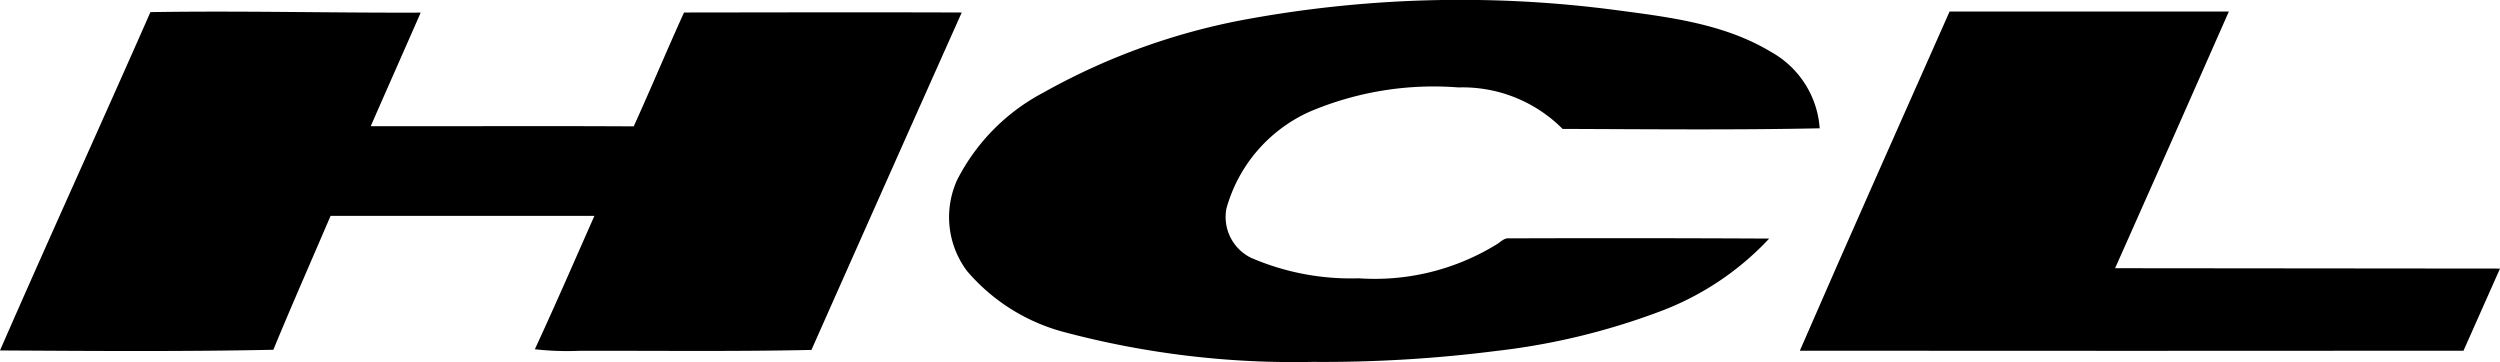
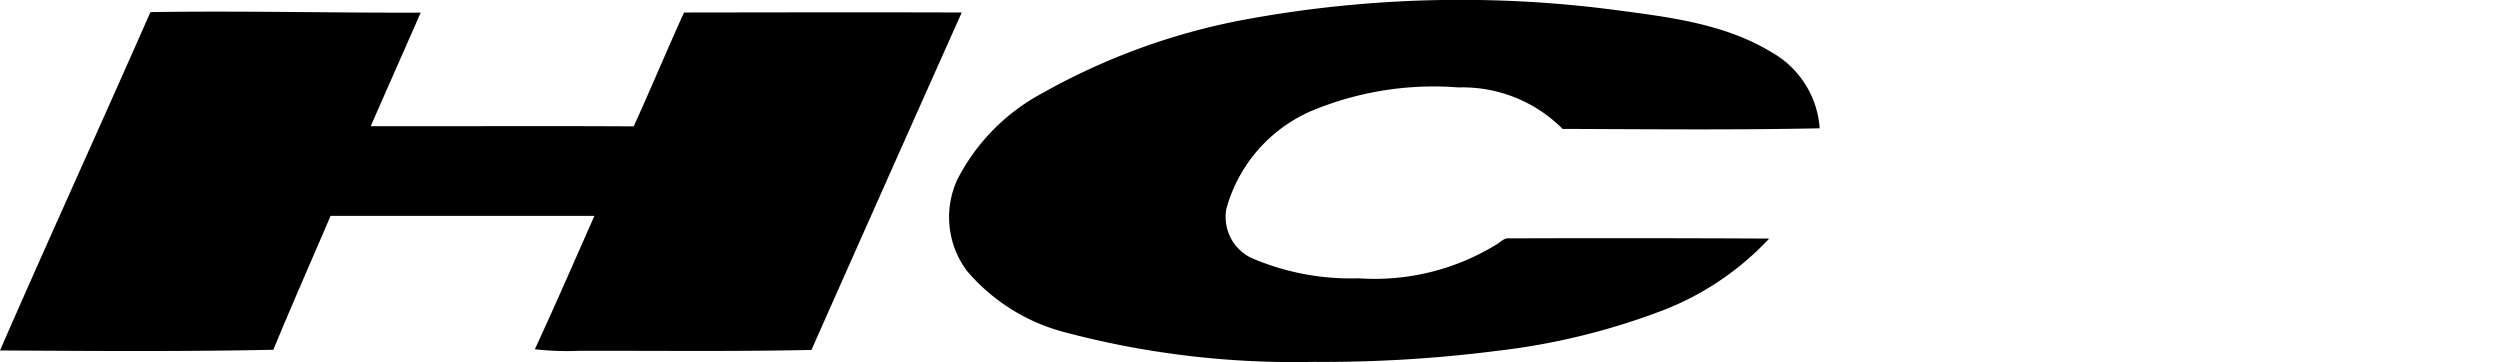
<svg xmlns="http://www.w3.org/2000/svg" id="_006cb7ff" data-name="#006cb7ff" width="130.104" height="18.838" viewBox="0 0 130.104 18.838">
  <path id="Path_722" data-name="Path 722" d="M390.022,4.6A61.842,61.842,0,0,1,409.73,4.09c2.7.356,5.518.716,7.9,2.161a4.933,4.933,0,0,1,2.519,3.967c-4.46.093-8.92.046-13.378.032a7.342,7.342,0,0,0-5.421-2.159,16.514,16.514,0,0,0-7.762,1.271,7.819,7.819,0,0,0-4.315,5.04,2.366,2.366,0,0,0,1.285,2.556,13.075,13.075,0,0,0,5.6,1.066,12.1,12.1,0,0,0,7.177-1.764c.209-.12.391-.348.657-.314q6.764-.024,13.529.011a14.916,14.916,0,0,1-5.768,3.823,35.563,35.563,0,0,1-8.42,2.023,71.248,71.248,0,0,1-9.569.571,46.465,46.465,0,0,1-12.873-1.535,9.988,9.988,0,0,1-5.12-3.2,4.672,4.672,0,0,1-.507-4.739,10.541,10.541,0,0,1,4.452-4.522A34.28,34.28,0,0,1,390.022,4.6Z" transform="translate(-325.45 -3.541)" />
  <path id="Path_723" data-name="Path 723" d="M11.448,8.055c4.687-.077,9.376.044,14.065.026-.862,1.971-1.738,3.939-2.6,5.91C27.472,14,32.035,13.974,36.6,14c.893-1.965,1.724-3.96,2.618-5.925,4.818-.005,9.634-.018,14.452,0q-3.922,8.776-7.821,17.56c-4.035.089-8.072.035-12.108.047a15.068,15.068,0,0,1-2.287-.082c1.067-2.3,2.074-4.626,3.1-6.942H20.824c-.993,2.323-2.017,4.633-2.978,6.968-4.742.1-9.484.063-14.226.036C6.191,19.776,8.861,13.934,11.448,8.055Z" transform="translate(-3.62 -7.424)" />
-   <path id="Path_724" data-name="Path 724" d="M715.366,8H729.9q-2.944,6.686-5.92,13.357,10.015.006,20.031.019-.952,2.138-1.9,4.275-17.27.014-34.538,0C710.137,19.753,712.76,13.88,715.366,8Z" transform="translate(-613.907 -7.399)" />
</svg>